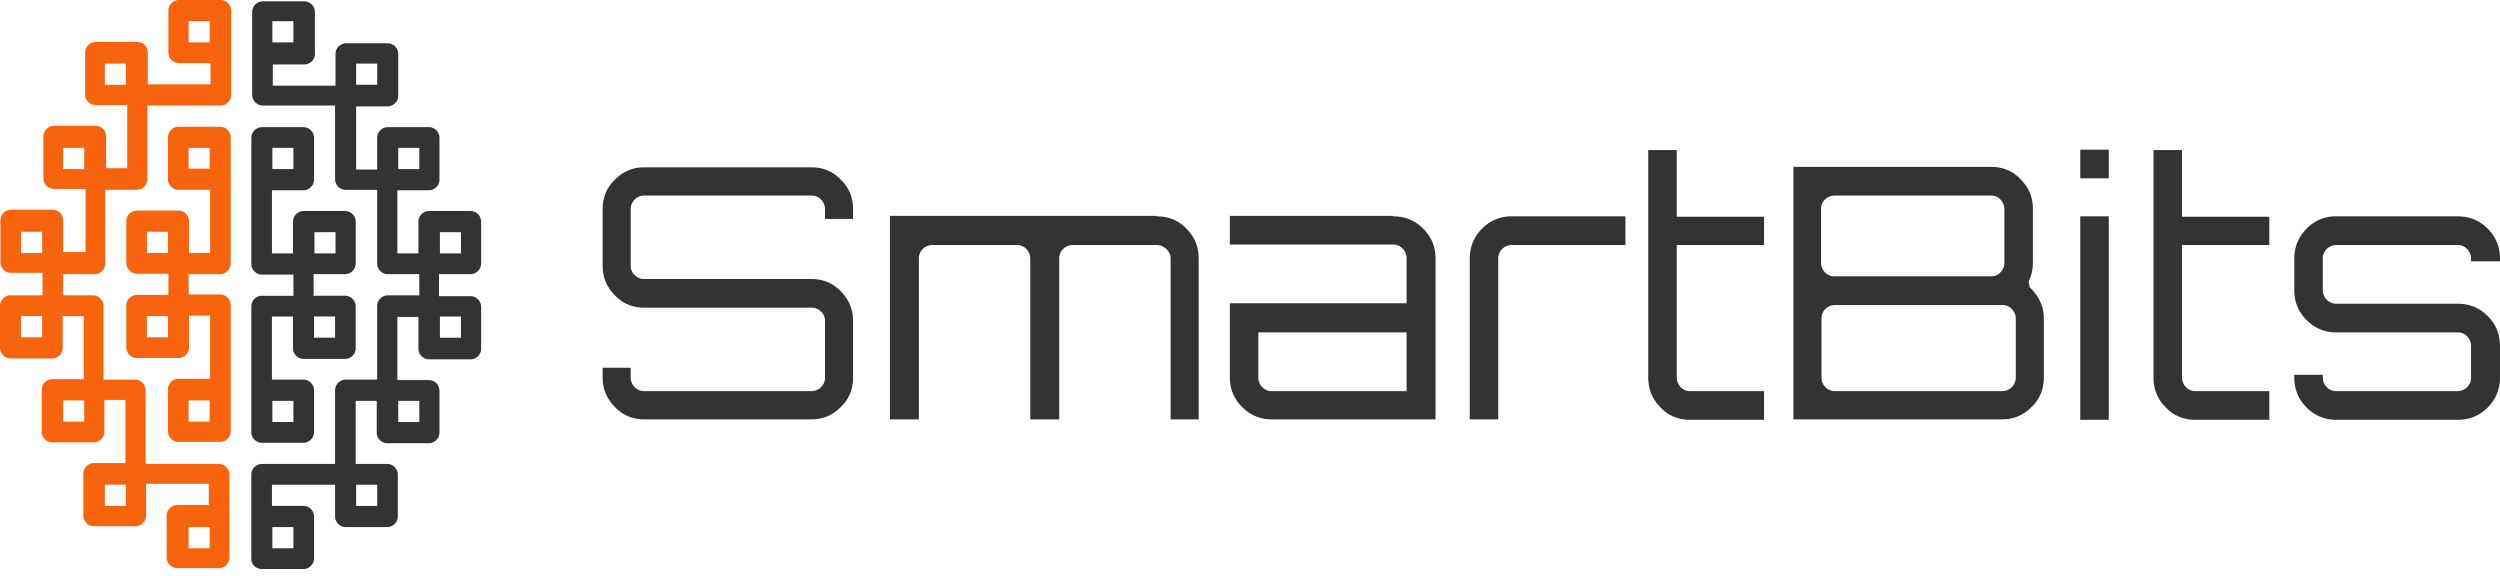
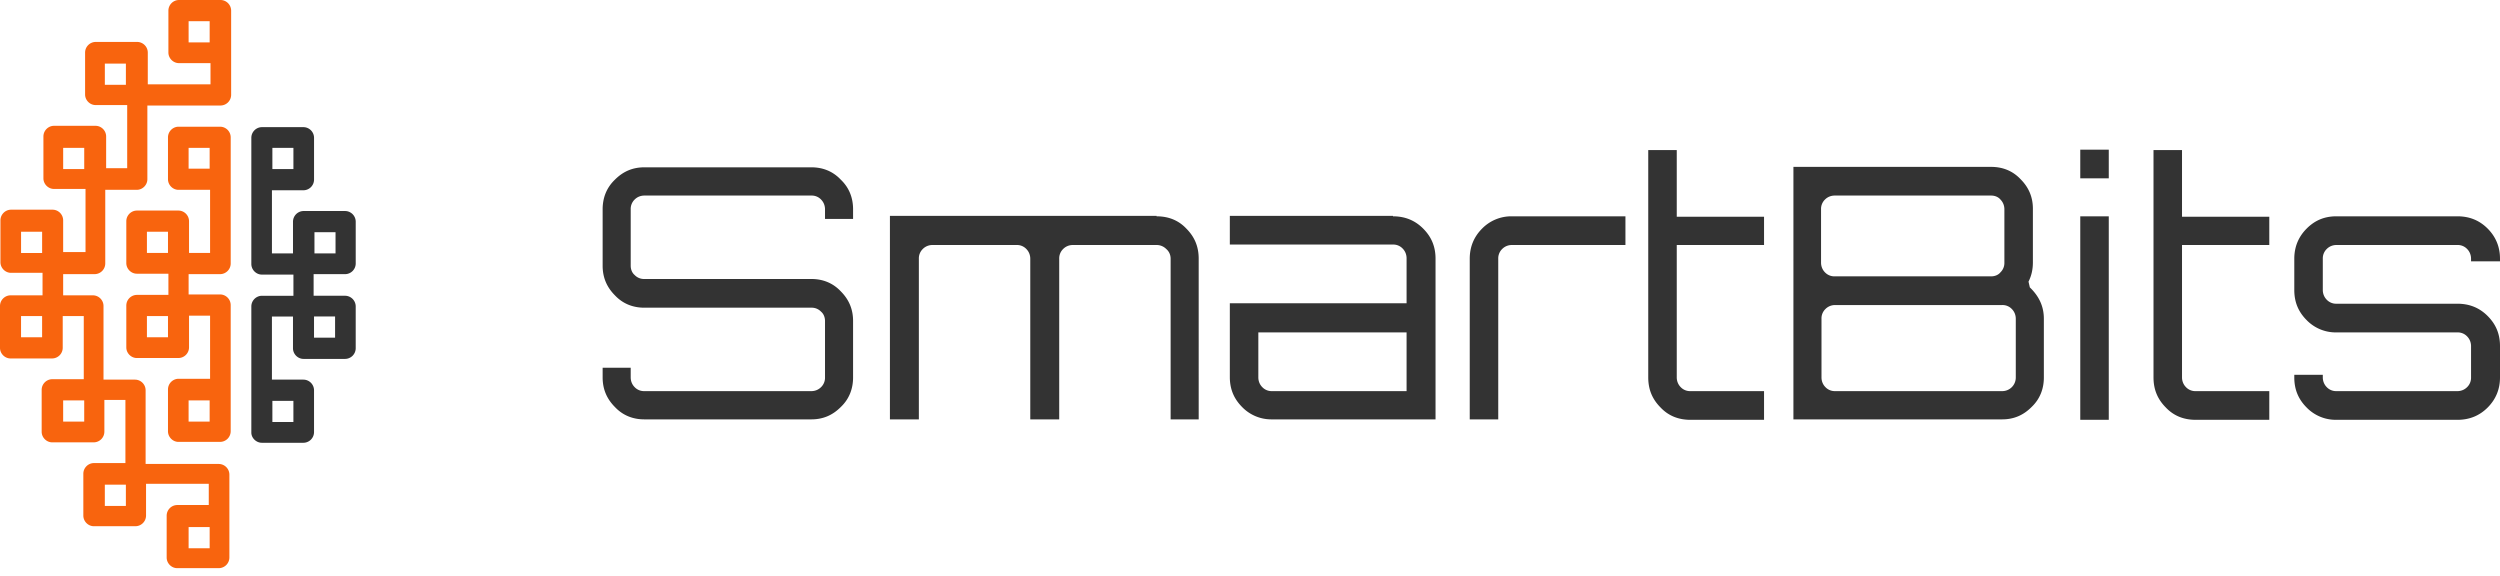
<svg xmlns="http://www.w3.org/2000/svg" width="191" height="44" fill="none" viewBox="0 0 191 44">
  <path fill="#333" d="M20.005 33.828h3.183a.818.818 0 0 0 .804-.81v-3.204a.818.818 0 0 0-.804-.81h-2.413v-4.822h1.609v2.428c0 .439.368.81.804.81h3.183a.818.818 0 0 0 .805-.81v-3.204a.818.818 0 0 0-.805-.81H23.96V20.945h2.412a.818.818 0 0 0 .805-.81v-3.203a.818.818 0 0 0-.805-.81h-3.183a.818.818 0 0 0-.804.81v2.428h-1.609v-4.823h2.413a.818.818 0 0 0 .804-.81v-3.203a.818.818 0 0 0-.804-.81h-3.183a.818.818 0 0 0-.804.81v9.645c0 .439.368.81.804.81h2.412V22.597h-2.412a.818.818 0 0 0-.804.81v9.645c0 .405.368.776.804.776zm4.02-16.088h1.61v1.619h-1.61V17.74zm-3.216-6.442h1.608v1.62H20.81v-1.62zM25.6 24.182V25.8h-1.609v-1.62h1.609zm-4.792 6.442h1.608v1.619H20.81v-1.62z" />
-   <path fill="#333" d="M20.005 43.474h3.183a.818.818 0 0 0 .804-.81V39.46a.818.818 0 0 0-.804-.81h-2.412v-1.618H25.6v2.428c0 .439.369.81.804.81h3.183a.818.818 0 0 0 .805-.81v-3.204a.818.818 0 0 0-.805-.81h-2.412v-4.822h1.608v2.428c0 .438.369.81.804.81h3.184a.818.818 0 0 0 .804-.81v-3.204a.818.818 0 0 0-.804-.81h-2.413v-4.822h1.608v2.428c0 .439.37.81.805.81h3.183a.818.818 0 0 0 .804-.81V23.44a.818.818 0 0 0-.804-.81h-2.413v-1.686h2.413a.818.818 0 0 0 .804-.81v-3.203a.818.818 0 0 0-.804-.81h-3.183a.818.818 0 0 0-.804.81v2.428h-1.609v-4.823h2.413a.818.818 0 0 0 .804-.81v-3.203a.818.818 0 0 0-.804-.81h-3.15a.818.818 0 0 0-.804.81v2.428h-1.609V8.128h2.413a.818.818 0 0 0 .804-.81V4.116a.818.818 0 0 0-.804-.81h-3.183a.818.818 0 0 0-.805.81v2.428h-4.791V4.924h2.412a.818.818 0 0 0 .805-.81V.912a.818.818 0 0 0-.805-.81h-3.183a.818.818 0 0 0-.804.81v6.34c0 .439.368.81.804.81H25.6v5.632c0 .438.369.81.804.81h2.413v5.632c0 .438.368.81.804.81h2.413V22.563h-2.413a.818.818 0 0 0-.804.808v5.633h-2.413a.818.818 0 0 0-.804.81v5.632h-5.596a.818.818 0 0 0-.804.81v6.44c0 .44.368.777.804.777zM33.609 17.74h1.609v1.62h-1.609v-1.62zm-3.183-6.442h1.609v1.62h-1.609v-1.62zM27.21 4.857h1.609v1.619h-1.609v-1.62zm-6.4-3.238h1.608v1.619H20.81v-1.62zm14.409 22.563v1.619h-1.609v-1.619h1.609zm-4.792 6.442h1.609v1.619h-1.609v-1.62zm-3.217 6.408h1.609v1.619h-1.609v-1.62zm-6.4 3.238h1.608v1.618H20.81V40.27z" />
  <path fill="#F8640E" d="M3.217 22.563H.804a.818.818 0 0 0-.804.81v3.204c0 .438.369.809.804.809h3.184a.818.818 0 0 0 .804-.81v-2.428H6.4v4.823H3.988a.818.818 0 0 0-.805.81v3.204c0 .438.369.81.805.81H7.17a.818.818 0 0 0 .804-.81v-2.429h1.608v4.823H7.171a.818.818 0 0 0-.804.81v3.204c0 .438.368.81.804.81h3.183a.818.818 0 0 0 .804-.81v-2.429h4.792v1.62h-2.412a.818.818 0 0 0-.805.809v3.204c0 .438.369.81.804.81h3.184a.818.818 0 0 0 .804-.81v-6.34a.818.818 0 0 0-.804-.81h-5.596v-5.633a.818.818 0 0 0-.804-.81H7.908v-5.632a.818.818 0 0 0-.804-.809H4.825V20.944h2.413a.818.818 0 0 0 .804-.81v-5.632h2.413c.435 0 .804-.37.804-.809V8.061h5.596a.818.818 0 0 0 .804-.81V.81A.818.818 0 0 0 16.855 0H13.67a.818.818 0 0 0-.804.81v3.203c0 .439.369.81.804.81h2.413v1.619h-4.792V4.013a.818.818 0 0 0-.804-.809H7.305a.818.818 0 0 0-.804.81v3.204c0 .438.368.809.804.809h2.413v4.823H8.109v-2.428a.818.818 0 0 0-.804-.81H4.122a.818.818 0 0 0-.805.81v3.204c0 .438.369.809.805.809h2.412v4.823H4.825V16.83a.818.818 0 0 0-.804-.81H.838a.818.818 0 0 0-.804.81v3.204c0 .438.368.81.804.81H3.25v1.719h-.033zm0 3.204H1.608v-1.619h1.609v1.62zm3.217 6.442H4.825V30.59h1.609v1.619zm3.183 6.442H8.009v-1.62h1.608v1.62zm6.4 3.237H14.41V40.27h1.608v1.618zM14.41 3.239v-1.62h1.608v1.62H14.41zm-6.4 3.238v-1.62h1.608v1.62H8.009zm-3.184 6.408v-1.586h1.609v1.62H4.825v-.034zm-3.217 6.441v-1.619h1.609v1.62H1.608z" />
  <path fill="#F8640E" d="M16.821 9.68h-3.183a.818.818 0 0 0-.804.81v3.203c0 .439.368.81.804.81h2.412v4.823h-1.608v-2.429a.818.818 0 0 0-.804-.81h-3.184a.818.818 0 0 0-.804.81v3.204c0 .439.369.81.804.81h2.413V22.53h-2.413a.818.818 0 0 0-.804.809v3.204c0 .438.369.81.804.81h3.184a.818.818 0 0 0 .804-.81v-2.428h1.608v4.823h-2.412a.818.818 0 0 0-.804.809v3.204c0 .438.368.81.804.81h3.183a.818.818 0 0 0 .804-.81v-9.646a.818.818 0 0 0-.804-.81H14.41V20.945h2.412a.818.818 0 0 0 .804-.81V10.49a.818.818 0 0 0-.804-.81zm-3.987 16.087h-1.609v-1.619h1.609v1.62zm3.183 6.442h-1.608V30.59h1.608v1.619zm-4.792-12.884v-1.618h1.609v1.619h-1.609zm4.792-6.441h-1.608v-1.585h1.608v1.585z" />
  <path fill="#333" d="M65.175 15.986v.742h-2.144v-.742c0-.27-.101-.54-.302-.742a.982.982 0 0 0-.737-.303H49.225c-.268 0-.536.101-.737.303a.995.995 0 0 0-.302.742v4.317c0 .27.1.54.302.709a.982.982 0 0 0 .737.303h12.767c.871 0 1.642.304 2.245.944.637.641.938 1.383.938 2.26v4.317c0 .877-.301 1.653-.938 2.26-.637.64-1.374.944-2.245.944H49.225c-.871 0-1.642-.303-2.245-.944-.637-.64-.938-1.383-.938-2.26v-.742h2.144v.742c0 .27.1.54.302.742a.982.982 0 0 0 .737.304h12.767c.268 0 .536-.102.737-.304a.995.995 0 0 0 .302-.742V24.52c0-.27-.101-.54-.302-.708a.982.982 0 0 0-.737-.304H49.225c-.871 0-1.642-.303-2.245-.944-.637-.64-.938-1.383-.938-2.26v-4.317c0-.877.301-1.652.938-2.26.637-.64 1.374-.944 2.245-.944h12.767c.871 0 1.642.304 2.245.945.637.607.938 1.382.938 2.26zM88.363 16.526c.905 0 1.676.303 2.279.944.636.641.938 1.383.938 2.294V32.04h-2.144V19.764c0-.27-.101-.54-.336-.742a1.036 1.036 0 0 0-.737-.304h-6.4c-.268 0-.536.101-.737.304a.995.995 0 0 0-.302.742V32.04h-2.211V19.764c0-.27-.1-.54-.302-.742a.982.982 0 0 0-.737-.304H71.24c-.268 0-.536.101-.737.304a.995.995 0 0 0-.302.742V32.04H67.99V16.492h20.373v.034zM106.424 16.526c.905 0 1.676.303 2.312.944.637.641.939 1.383.939 2.294V32.04h-12.5a3.102 3.102 0 0 1-2.278-.944c-.637-.641-.938-1.383-.938-2.294V23.17h13.504v-3.44c0-.27-.101-.54-.302-.742a.98.98 0 0 0-.737-.304H93.959v-2.192h12.465v.034zm1.039 13.356v-4.486H96.137v3.44c0 .27.1.54.302.742a.982.982 0 0 0 .737.304h10.287zM115.505 16.526h8.679v2.192h-8.679c-.268 0-.536.101-.737.304a.995.995 0 0 0-.302.742V32.04h-2.178V19.764c0-.877.302-1.653.939-2.294a3.123 3.123 0 0 1 2.278-.944zM134.773 18.718h-6.669v10.118c0 .27.101.54.302.742a.982.982 0 0 0 .737.304h5.63v2.192h-5.63c-.905 0-1.675-.304-2.278-.944-.637-.641-.939-1.383-.939-2.294v-17.37h2.178v5.094h6.669v2.158zM154.978 21.517l.101.439c.703.675 1.072 1.45 1.072 2.395v4.485c0 .877-.302 1.653-.938 2.26-.637.64-1.374.944-2.245.944h-15.951V12.75h15.113c.871 0 1.642.303 2.245.944.637.64.938 1.383.938 2.26v4.08c0 .54-.1 1.012-.335 1.484zm-2.848-6.576h-11.963c-.268 0-.536.101-.737.303a.995.995 0 0 0-.302.742v4.081c0 .27.101.54.302.742a.983.983 0 0 0 .737.304h11.963c.268 0 .536-.101.703-.304a.992.992 0 0 0 .302-.742v-4.08c0-.27-.1-.54-.302-.743-.167-.202-.435-.303-.703-.303zm1.876 13.895v-4.485c0-.27-.1-.54-.301-.742a.982.982 0 0 0-.737-.304h-12.767c-.268 0-.536.101-.737.304a.992.992 0 0 0-.302.742v4.485c0 .27.1.54.302.742a.981.981 0 0 0 .737.304h12.767a1.036 1.036 0 0 0 1.038-1.046zM158.932 11.433h2.178v2.192h-2.178v-2.192zm0 20.64V16.527h2.178v15.548h-2.178zM173.374 18.718h-6.668v10.118c0 .27.101.54.302.742a.98.98 0 0 0 .737.304h5.629v2.192h-5.629c-.905 0-1.675-.304-2.279-.944-.636-.641-.938-1.383-.938-2.294v-17.37h2.178v5.094h6.668v2.158zM191 19.764v.202h-2.212v-.202c0-.27-.1-.54-.301-.742a.982.982 0 0 0-.737-.304h-9.249c-.268 0-.536.101-.737.304a.995.995 0 0 0-.302.742v2.394c0 .27.101.54.302.742a.983.983 0 0 0 .737.304h9.249c.904 0 1.675.303 2.312.944.636.64.938 1.383.938 2.294v2.394c0 .877-.302 1.653-.938 2.294-.637.64-1.408.944-2.312.944h-9.249a3.1 3.1 0 0 1-2.278-.944c-.637-.641-.939-1.383-.939-2.294v-.202h2.178v.202c0 .27.101.54.302.742a.982.982 0 0 0 .737.304h9.249c.268 0 .536-.102.737-.304a.994.994 0 0 0 .301-.742v-2.394c0-.27-.1-.54-.301-.742a.982.982 0 0 0-.737-.304h-9.249a3.1 3.1 0 0 1-2.278-.944c-.637-.641-.939-1.383-.939-2.294v-2.394c0-.877.302-1.653.939-2.294.636-.64 1.374-.944 2.278-.944h9.249c.904 0 1.675.303 2.312.944.636.641.938 1.417.938 2.294z" />
</svg>